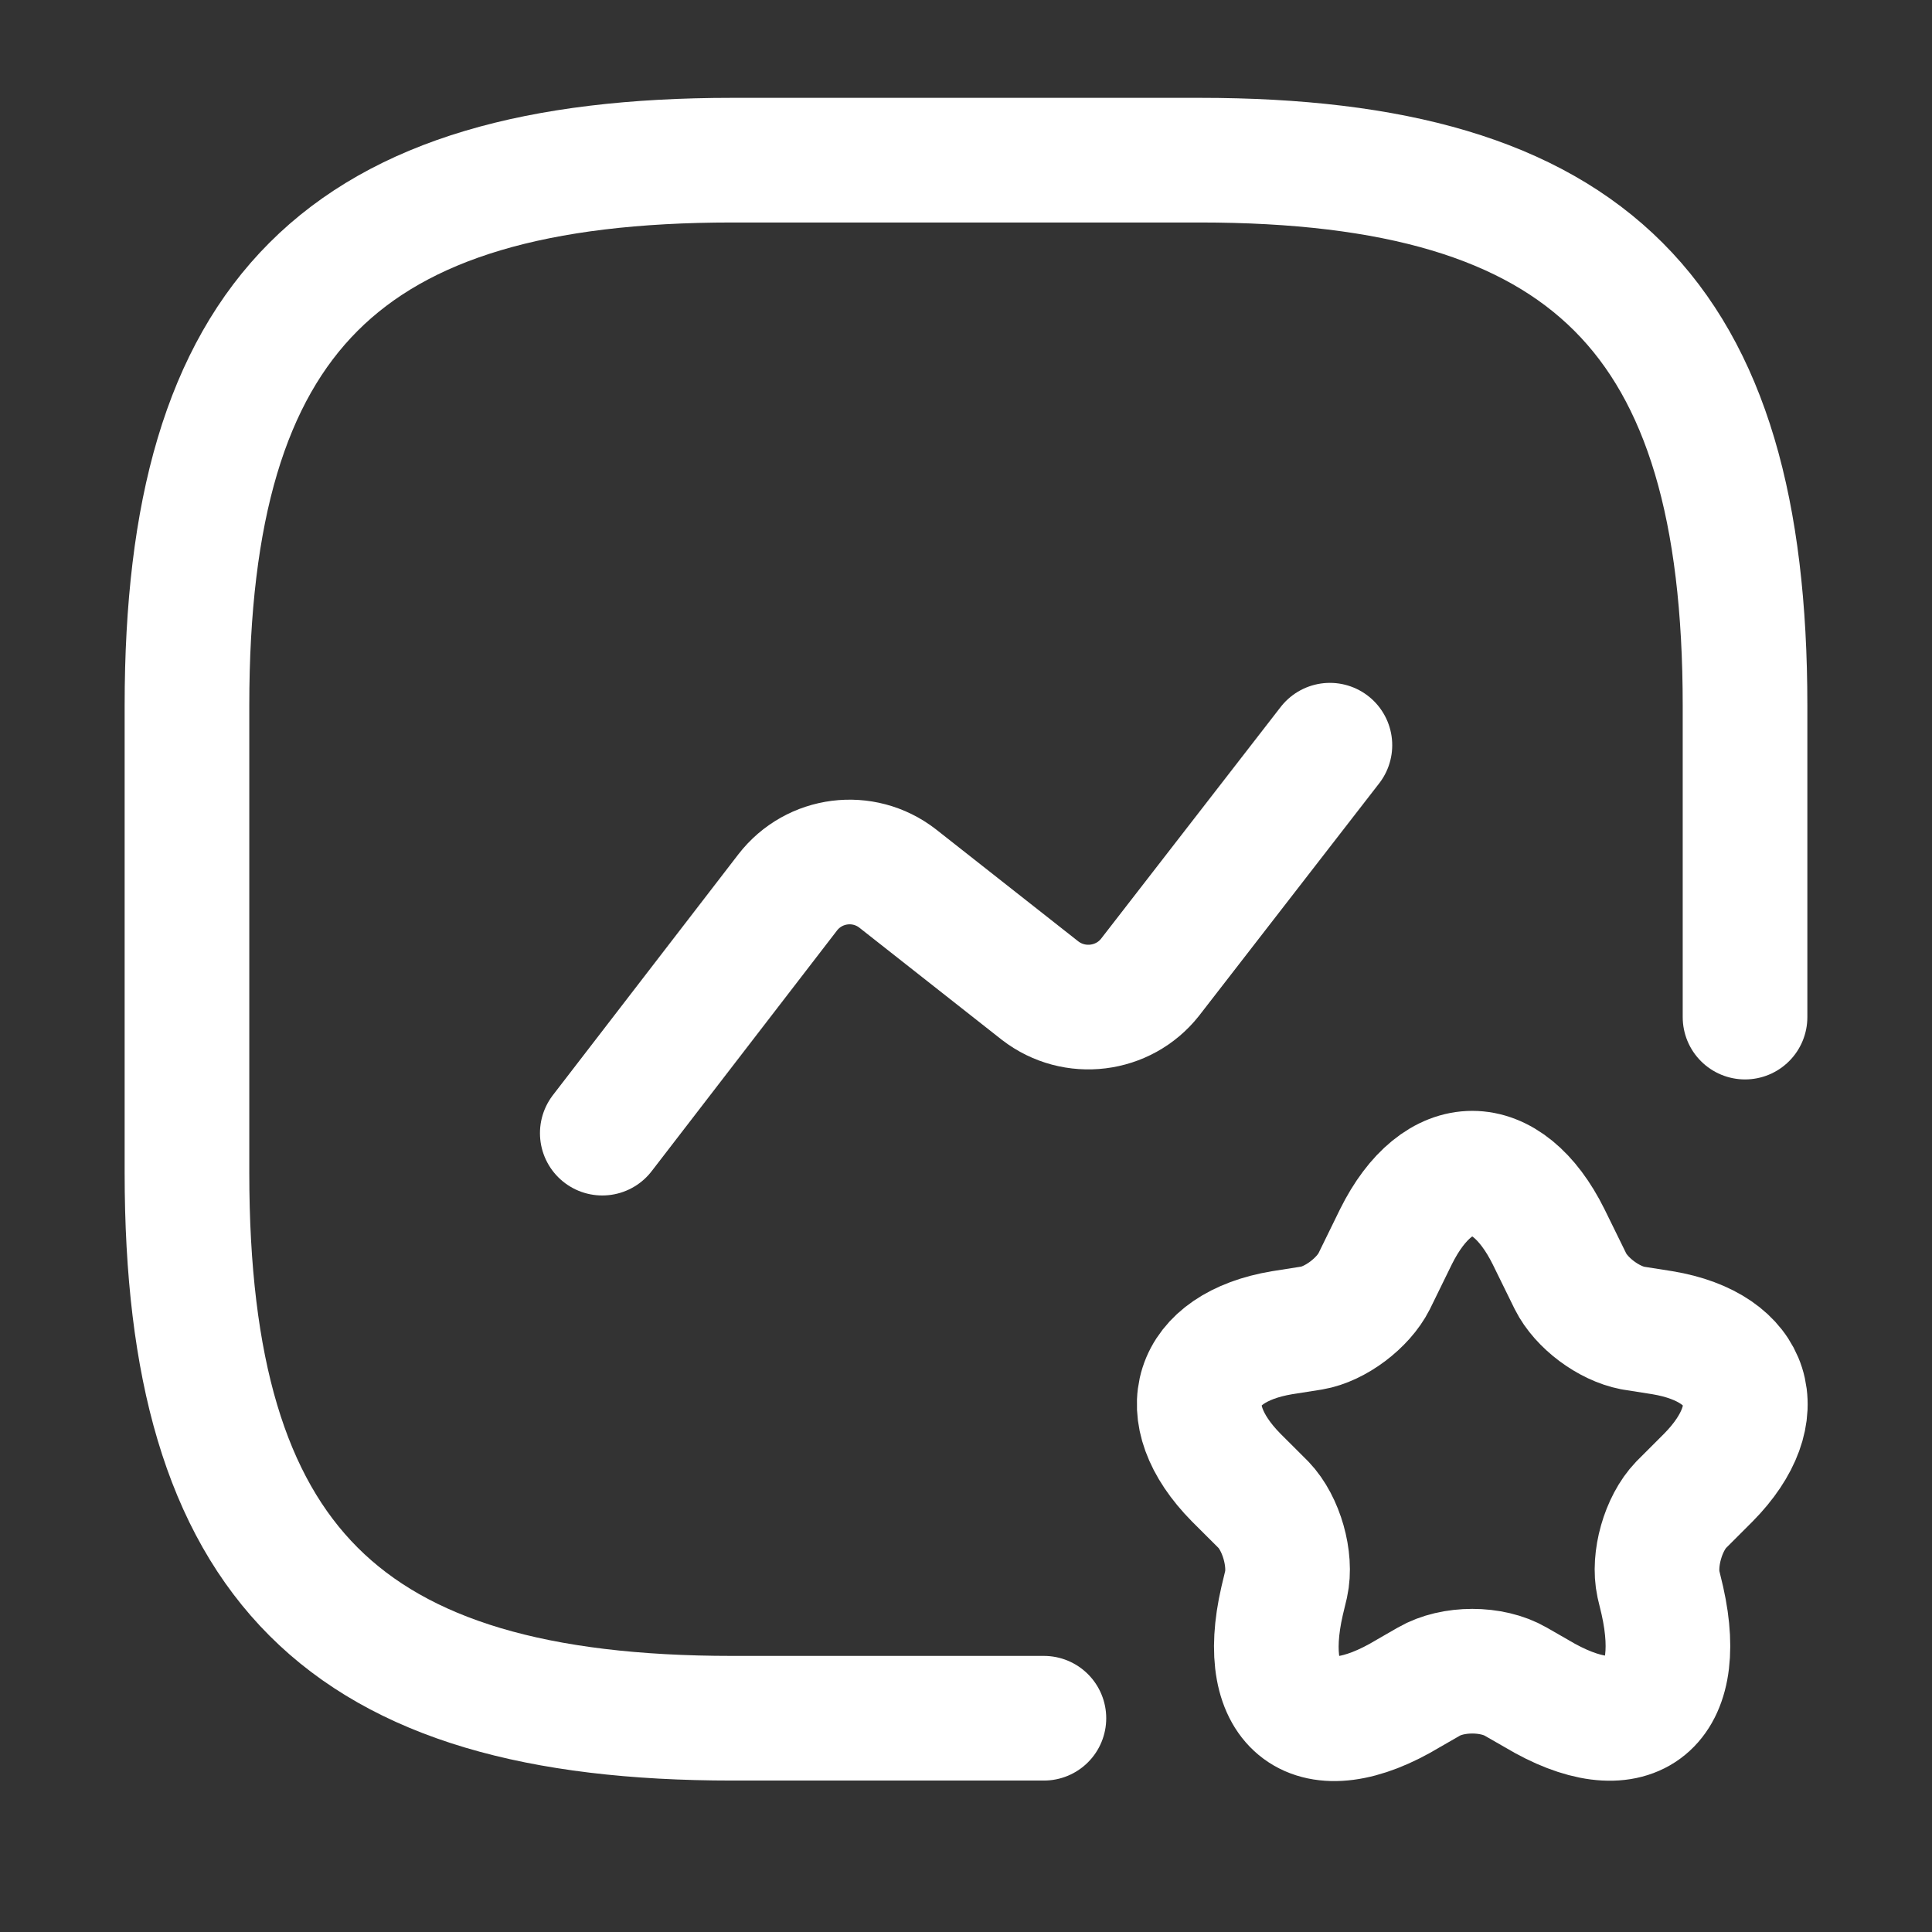
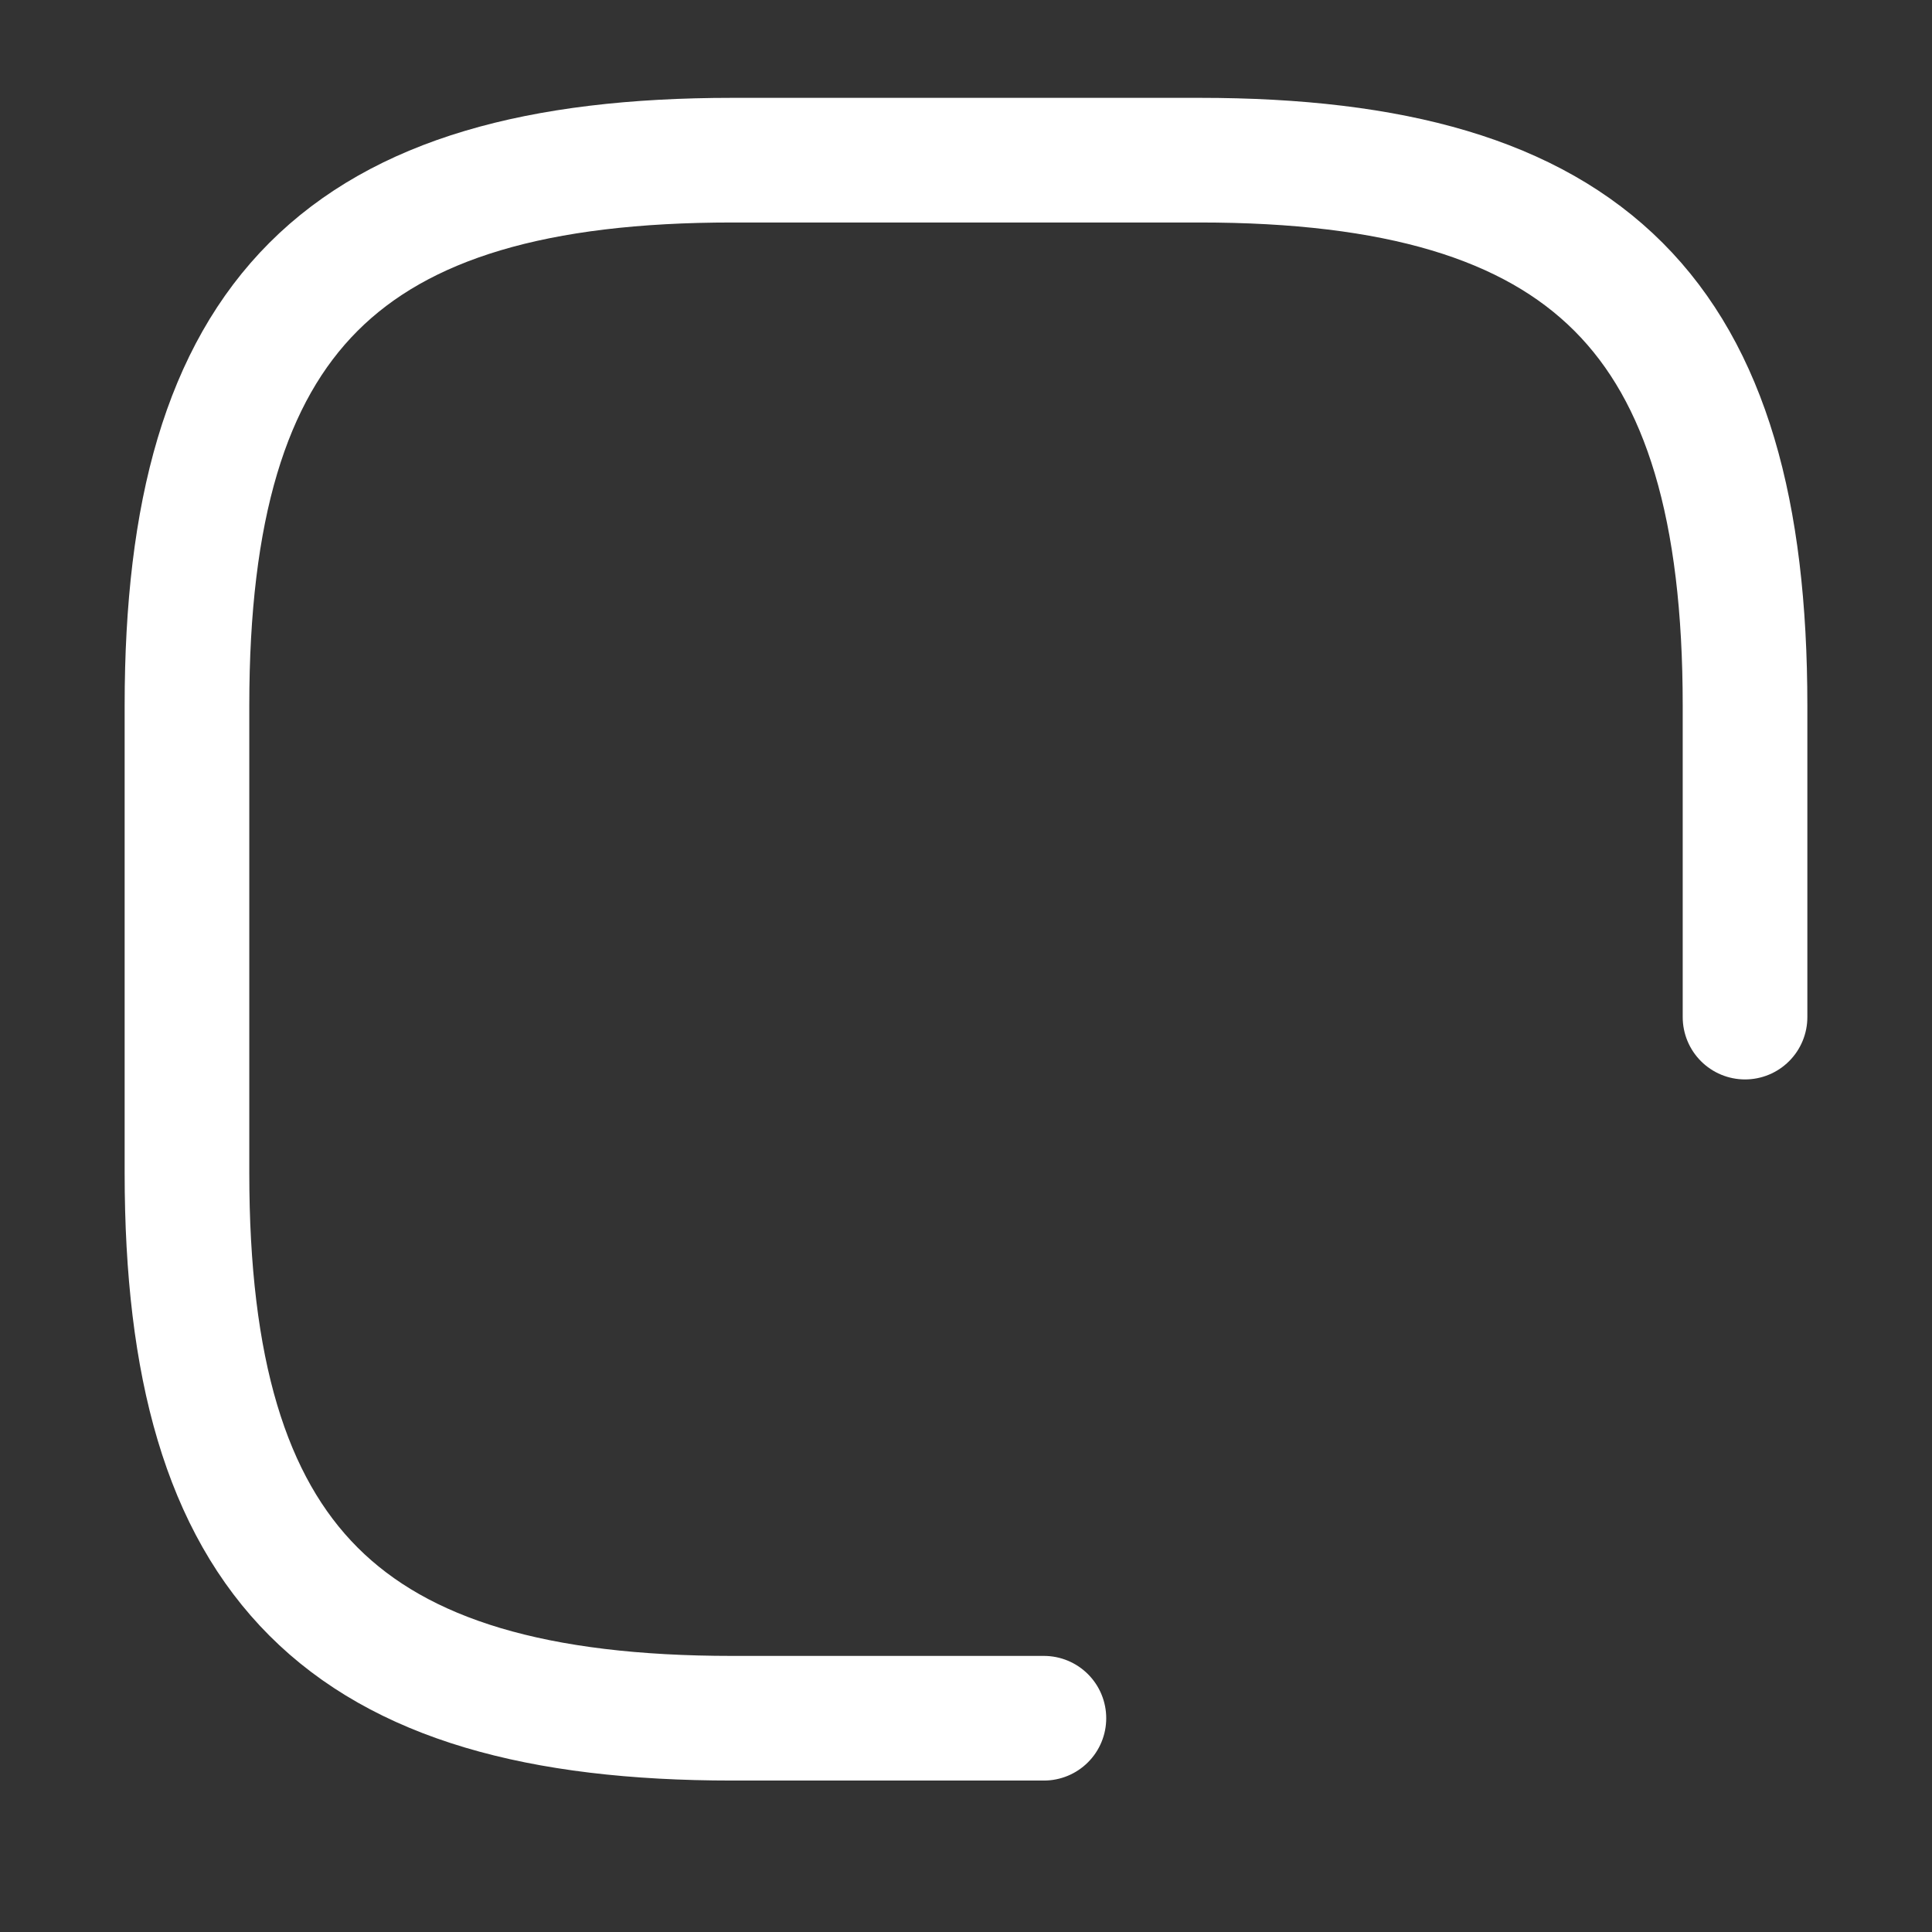
<svg xmlns="http://www.w3.org/2000/svg" width="31" height="31" viewBox="0 0 31 31" fill="none">
  <rect x="0" y="0" width="31" height="31" fill="#333333" stroke="none" />
  <g id="vuesax/linear/favorite-chart">
    <g id="favorite-chart">
      <path id="Vector" d="M28 16.32V11.32C28 5.07 25.5 2.57 19.25 2.57H11.75C5.5 2.57 3 5.07 3 11.32V18.82C3 25.07 5.5 27.57 11.75 27.57H16.75" stroke="white" stroke-width="2" stroke-linecap="round" stroke-linejoin="round" />
-       <path id="Vector_2" d="M9.664 18.182L12.639 14.319C13.064 13.77 13.852 13.669 14.402 14.095L16.689 15.895C17.239 16.32 18.027 16.22 18.452 15.682L21.339 11.957" stroke="white" stroke-width="2" stroke-linecap="round" stroke-linejoin="round" />
      <g id="Group">
-         <path id="Vector_3" d="M24.849 19.846L25.199 20.559C25.374 20.909 25.811 21.234 26.198 21.309L26.674 21.384C28.099 21.621 28.436 22.671 27.411 23.709L26.974 24.146C26.686 24.446 26.524 25.021 26.611 25.421L26.674 25.684C27.061 27.409 26.149 28.071 24.649 27.171L24.323 26.984C23.936 26.759 23.311 26.759 22.924 26.984L22.599 27.171C21.086 28.084 20.174 27.409 20.573 25.684L20.636 25.421C20.724 25.021 20.561 24.446 20.274 24.146L19.836 23.709C18.811 22.671 19.148 21.621 20.573 21.384L21.049 21.309C21.424 21.246 21.873 20.909 22.049 20.559L22.398 19.846C23.073 18.484 24.174 18.484 24.849 19.846Z" stroke="white" stroke-width="2" stroke-linecap="round" stroke-linejoin="round" />
-       </g>
+         </g>
    </g>
  </g>
</svg>